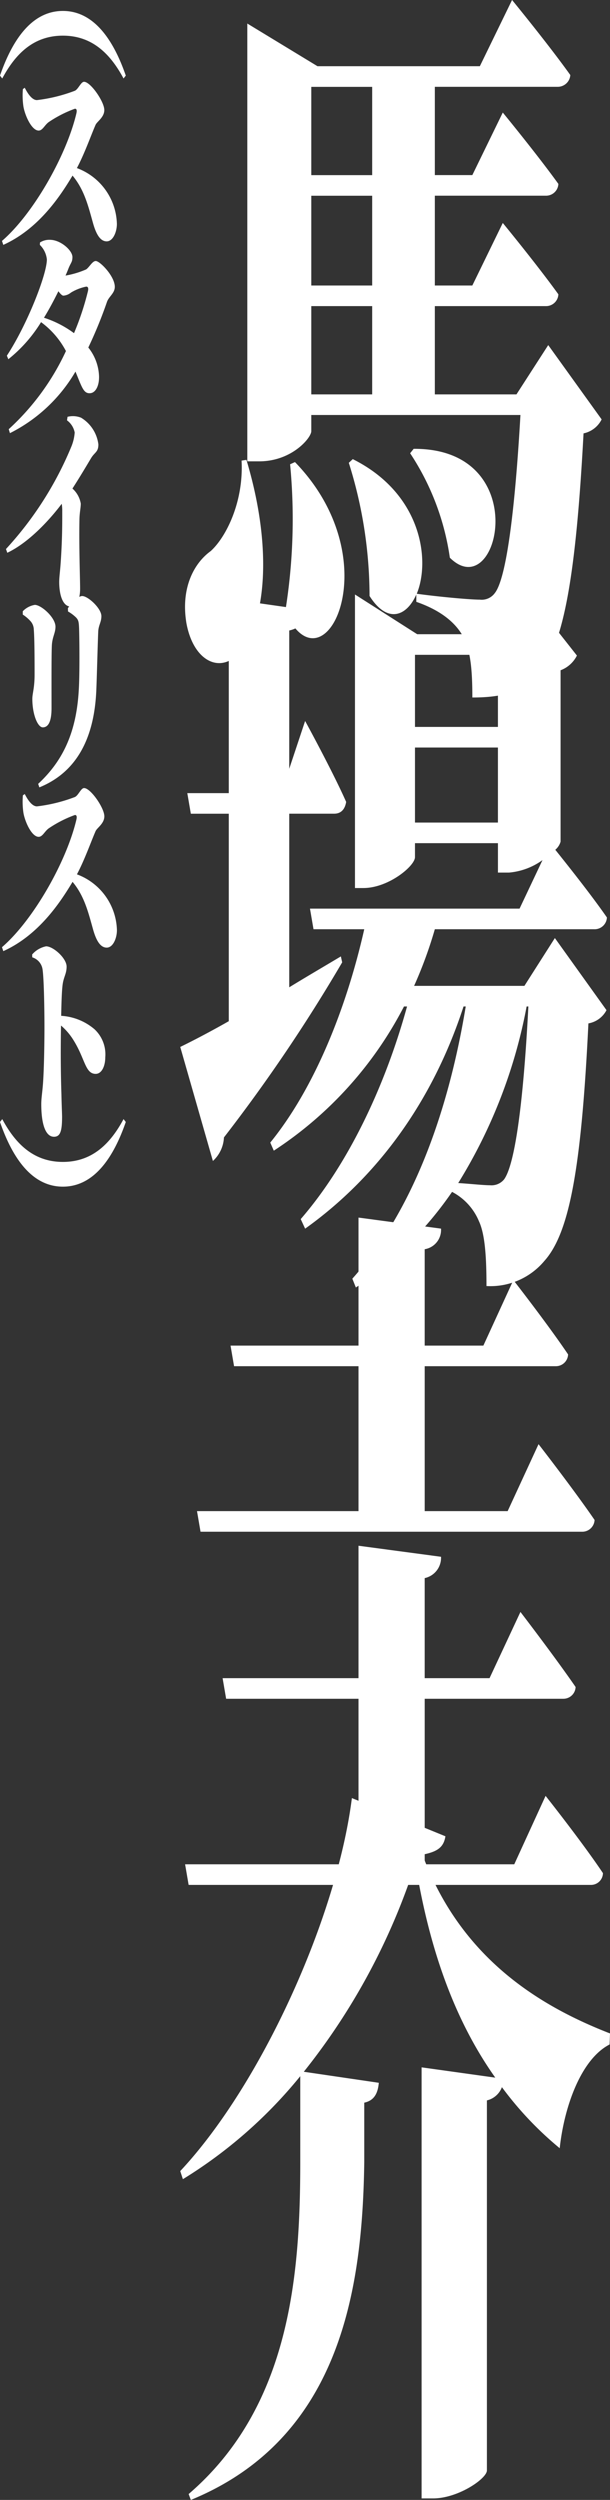
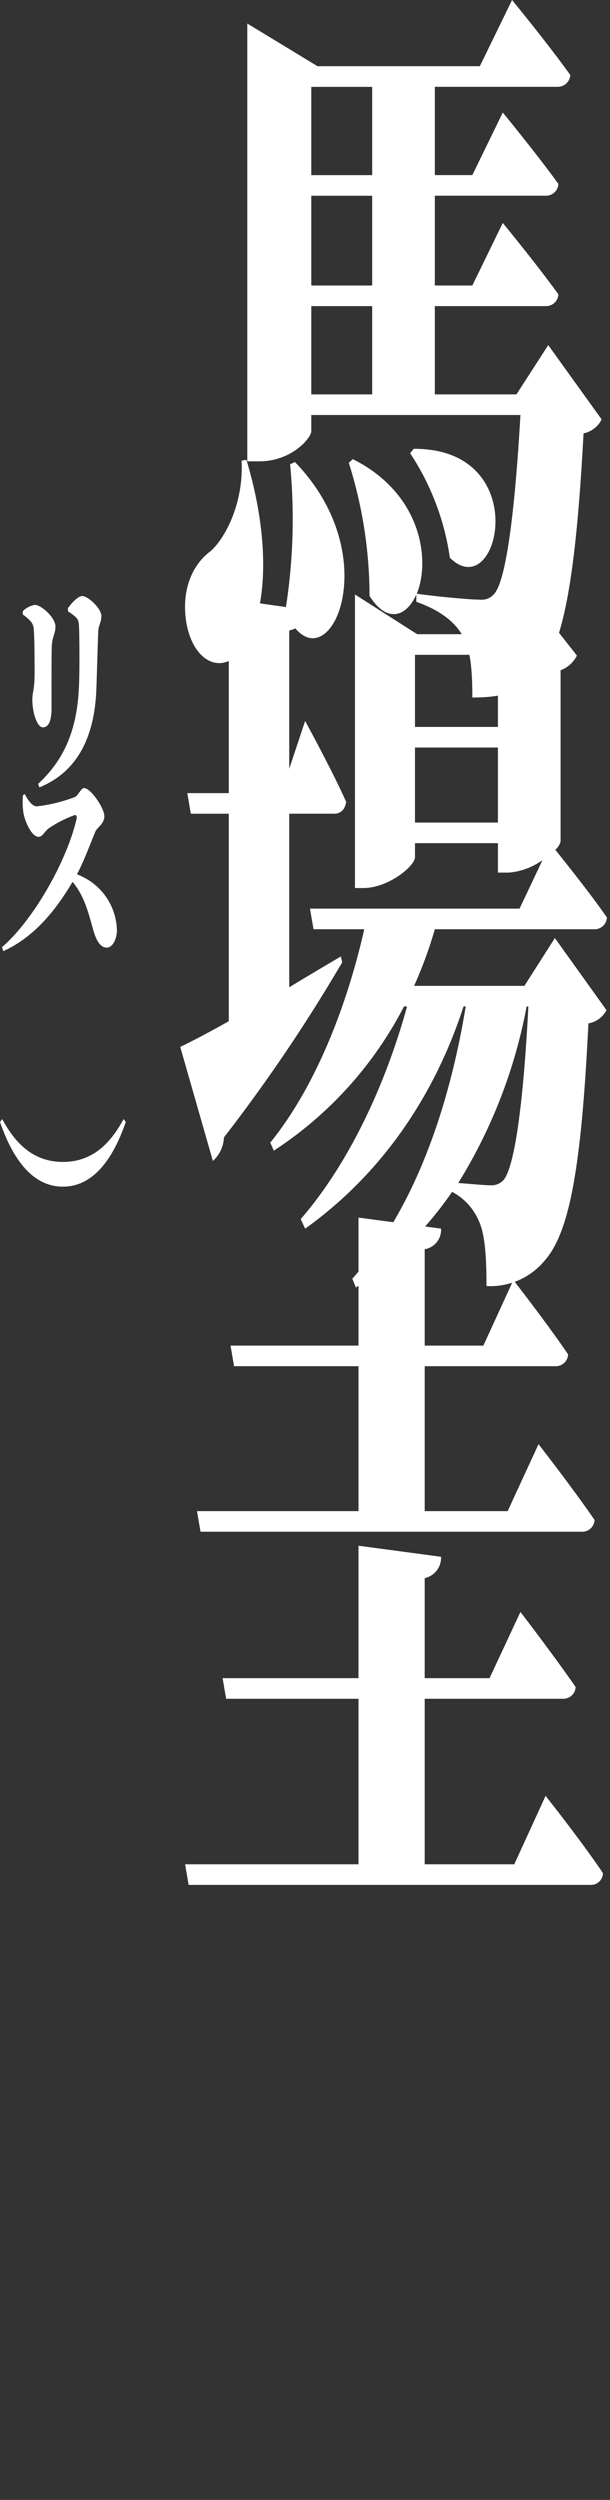
<svg xmlns="http://www.w3.org/2000/svg" width="82.947" height="339.806">
  <rect width="100%" height="100%" fill="#333333" stroke="none" />
  <g fill="#fff">
-     <path d="M17.105 10.277l-.306.391c-1.783-3.33-4.249-5.821-8.249-5.821S2.089 7.338.306 10.668L0 10.277c1.567-4.529 4.159-8.789 8.55-8.789s6.989 4.26 8.555 8.789zM3.367 11.929c.468.929 1.044 1.679 1.657 1.679a21.461 21.461 0 005.126-1.26c.486-.18.846-1.23 1.278-1.23.883 0 2.755 2.7 2.755 3.84 0 .99-.99 1.56-1.188 2.011-.63 1.439-1.476 3.869-2.539 5.878a8.325 8.325 0 015.438 7.59c0 1.08-.522 2.37-1.387 2.37-.828 0-1.386-.87-1.818-2.339-.648-2.281-1.17-4.621-2.827-6.6-1.651 2.76-4.568 7.229-9.412 9.419l-.18-.539c4.249-3.66 8.769-11.611 10.119-17.34.108-.479 0-.63-.2-.63a16.134 16.134 0 00-3.493 1.77c-.612.39-.882 1.2-1.44 1.2-.937 0-1.855-2.01-2.071-3.27a10.343 10.343 0 01-.072-2.37z" />
-     <path d="M5.438 32.959a2.325 2.325 0 011.35-.361c1.458 0 3.061 1.44 3.061 2.34 0 .691-.216.75-.54 1.56-.126.33-.252.631-.4.96a11.925 11.925 0 002.808-.84c.433-.3.847-1.14 1.3-1.14.576 0 2.593 2.071 2.593 3.51 0 .87-.811 1.32-1.062 2.04a59.407 59.407 0 01-2.54 6.21 6.625 6.625 0 011.459 3.9c.036 1.351-.5 2.281-1.224 2.31-.882.061-1.1-.81-1.981-2.939a21.461 21.461 0 01-8.912 8.369l-.162-.54a33.312 33.312 0 007.779-10.62 11.525 11.525 0 00-3.385-3.93 19.447 19.447 0 01-4.448 5.04l-.2-.481c2.757-4.199 5.44-11.039 5.44-13.079a3.2 3.2 0 00-.954-1.979zm4.627 12.329a37.482 37.482 0 001.891-5.7c.108-.45 0-.63-.235-.63a6.555 6.555 0 00-2.07.81 1.828 1.828 0 01-1.026.42c-.18 0-.414-.24-.685-.6-.594 1.2-1.242 2.43-1.962 3.6a14.17 14.17 0 014.087 2.1zm-.882 11.367a3.01 3.01 0 011.836.12 4.956 4.956 0 012.359 3.633c0 1.05-.5 1.05-.99 1.86-.612 1.02-1.513 2.55-2.539 4.14a3.52 3.52 0 011.134 2.04c0 .6-.162 1.2-.18 2.13-.072 3.87.09 8.04.09 9.449 0 1.351-.432 2.431-1.242 2.431-1.117 0-1.6-1.591-1.6-3.36 0-.6.107-1.35.179-2.31.253-3.42.235-5.94.235-7.29a5.677 5.677 0 00-.073-1.02c-1.35 1.8-4.249 5.16-7.4 6.66l-.18-.51a47.029 47.029 0 008.877-13.89 6.158 6.158 0 00.468-1.95 2.666 2.666 0 00-1.044-1.649z" />
    <path d="M3.097 83.538v-.449a2.9 2.9 0 011.639-.87c.864 0 2.808 1.71 2.808 2.969 0 .9-.468 1.41-.5 2.7-.054 1.32-.036 5.91-.036 8.37 0 1.8-.432 2.61-1.188 2.61-.7 0-1.423-1.771-1.423-3.87 0-.75.306-1.441.306-3.3 0-1.53 0-4.83-.107-6.12a1.772 1.772 0 00-.415-1.109 5.253 5.253 0 00-1.084-.931zm2.253 23.489l-.161-.479c3.366-3.12 5.221-7.021 5.527-12.84.126-2.01.09-6.81.036-8.34-.036-.81-.072-1.08-.414-1.439a5.263 5.263 0 00-1.088-.811l-.018-.449c.54-.75 1.4-1.651 1.944-1.651.792 0 2.611 1.68 2.611 2.73 0 .841-.4 1.23-.432 2.13-.072 1.71-.18 5.969-.252 7.77-.265 7.289-3.11 11.489-7.753 13.379zm-1.983.902c.468.929 1.044 1.679 1.657 1.679a21.461 21.461 0 005.131-1.26c.486-.18.846-1.23 1.278-1.23.883 0 2.755 2.7 2.755 3.84 0 .99-.99 1.56-1.188 2.011-.63 1.439-1.476 3.869-2.539 5.878a8.325 8.325 0 015.438 7.59c0 1.08-.522 2.37-1.387 2.37-.828 0-1.386-.87-1.818-2.339-.648-2.281-1.17-4.621-2.827-6.6-1.656 2.76-4.573 7.229-9.417 9.419l-.18-.539c4.249-3.66 8.769-11.611 10.119-17.34.108-.479 0-.63-.2-.63a16.134 16.134 0 00-3.493 1.77c-.612.39-.882 1.2-1.44 1.2-.937 0-1.855-2.01-2.071-3.27a10.343 10.343 0 01-.072-2.37z" />
-     <path d="M4.375 129.738a3.376 3.376 0 011.891-1.109c.972 0 2.791 1.619 2.791 2.759 0 1.02-.432 1.411-.558 2.581-.109.989-.144 2.369-.18 4.109a7.685 7.685 0 014.537 1.83 4.672 4.672 0 011.458 3.81c0 1.2-.486 2.25-1.3 2.25-1.423 0-1.423-1.98-2.971-4.5a8.46 8.46 0 00-1.747-2.07c-.072 3.93-.018 7.079.055 9.3.035 1.649.09 2.73.09 3.09 0 1.949-.234 2.729-1.1 2.729-1.116 0-1.728-1.62-1.728-4.439 0-.87.161-1.65.252-3.061.144-2.25.18-5.849.18-7.38 0-2.549-.072-6.569-.252-7.829a2.015 2.015 0 00-1.405-1.679z" />
    <path d="M17.105 152.508c-1.566 4.53-4.155 8.79-8.555 8.79s-6.983-4.26-8.55-8.79l.306-.391c1.783 3.33 4.249 5.82 8.246 5.82s6.464-2.49 8.247-5.82zm16.404-90c4.08 13.6 2.1 23.6-1.44 26.7-2.519 2.2-5.819.4-6.719-4.5-.779-4.7.96-8.1 3.3-9.8 2.1-1.9 4.5-6.7 4.2-12.3zm48.3-5.5a3.553 3.553 0 01-2.46 1.9c-1.02 19-2.64 28.7-6.059 32.6-2.22 2.5-4.8 3.3-9.06 3.3 0-3.8-.24-6.5-1.32-8.4-1.2-2.1-3.42-3.6-6.3-4.6v-1c-1.32 3-3.959 4-6.359.2a60.41 60.41 0 00-2.821-18.1l.54-.5c9.42 4.7 10.56 13.8 8.7 18.3 2.88.4 7.2.8 8.58.8a2.2 2.2 0 002.04-.9c1.5-1.9 2.7-10.6 3.48-24.2H42.329v2.2c0 .9-2.64 4.1-7.08 4.1h-1.62V3.2l9.54 5.8H65.25l4.38-9s4.92 6 7.92 10.2a1.712 1.712 0 01-1.741 1.6H59.128v12h5.1l4.14-8.5s4.68 5.7 7.559 9.7a1.673 1.673 0 01-1.739 1.6h-15.06v12.208h5.1l4.14-8.5s4.68 5.7 7.559 9.7a1.673 1.673 0 01-1.739 1.6h-15.06v12h11.1l4.32-6.7zm-41.7 5.8c13.2 13.6 3.78 31.8-1.32 20.3a78.193 78.193 0 00.66-20zm2.22-51v12h8.28v-12zm8.28 14.8h-8.28v12.2h8.28zm-8.28 27h8.28v-12h-8.28zm13.921 7.4c16.44-.1 11.58 21.4 4.92 14.8a34.577 34.577 0 00-5.4-14.2z" />
    <path d="M46.529 130.808a223.286 223.286 0 01-16.079 23.8 4.612 4.612 0 01-1.5 3.2l-4.44-15.5c1.44-.7 3.78-1.9 6.6-3.5v-28.2h-5.16l-.48-2.8h5.64v-26.4l10.44 1.494c-.12 1.4-.48 2.4-2.22 2.8v18.8l2.16-6.5s3.72 6.8 5.58 11c-.18 1.1-.78 1.6-1.62 1.6h-6.12v23.6c2.28-1.4 4.68-2.8 7.02-4.2zm28.921-3.3l7.02 9.8a3.442 3.442 0 01-2.459 1.8c-.96 19.7-2.581 28.5-6 32.3a9.55 9.55 0 01-7.86 3.4c0-3.8-.18-7-1.02-8.8a7.951 7.951 0 00-3.66-4 49.592 49.592 0 01-13.08 13l-.48-1.2c7.98-8.9 12.96-22.1 15.42-37h-.3c-4.26 13.1-11.879 23.3-21.539 30.2l-.6-1.3c6.42-7.4 11.459-18 14.459-28.9h-.42a51.675 51.675 0 01-17.7 19.6l-.48-1.1c5.94-7.3 10.32-18.1 12.78-29h-6.9l-.48-2.8H70.65l3.12-6.6a9.079 9.079 0 01-4.56 1.7h-1.5v-4H56.428v1.9c0 1.2-3.6 4.2-7.02 4.2h-1.139v-39.9l8.459 5.4h10.38l3.78-6.7 7.559 9.6a4.09 4.09 0 01-2.22 2v23.3a2.267 2.267 0 01-.719 1.1c1.439 1.8 4.8 6 7.019 9.2a1.674 1.674 0 01-1.74 1.6H59.128a58.256 58.256 0 01-2.82 7.7h15zm-19.022-38.5v9.8h11.28v-9.8zm11.28 22.8v-10.2h-11.28v10.2zm3.9 25a69.955 69.955 0 01-9.3 24c1.62.1 3.42.3 4.32.3a2.209 2.209 0 001.92-.8c1.38-1.9 2.58-9.6 3.3-23.5z" />
    <path d="M74.188 244.108s4.919 6.2 7.8 10.5a1.624 1.624 0 01-1.68 1.6H25.65l-.48-2.8h23.58v-22.5h-18l-.48-2.8h18.48v-18l11.219 1.5a2.82 2.82 0 01-2.22 2.9v13.6h8.82l4.2-9s4.679 6.1 7.5 10.2a1.659 1.659 0 01-1.679 1.6H57.75v22.5h12.18zM48.75 205.403v-19.7H31.829l-.48-2.8H48.75v-17.4l11.219 1.5a2.653 2.653 0 01-2.22 2.8v13.1h7.98l4.08-8.9s4.68 6 7.439 10.1a1.659 1.659 0 01-1.679 1.6H57.75v19.7h11.28l4.2-9.1s4.739 6.1 7.619 10.3a1.674 1.674 0 01-1.74 1.6h-51.84l-.48-2.8z" />
-     <path d="M60.568 249.601c-.24 1.5-1.08 2.1-3.12 2.5 5.28 14.3 16.26 20.7 25.5 24.3l-.06 1.5c-3.9 2-6.18 8.5-6.779 14.1a46.405 46.405 0 01-7.86-8.3 2.893 2.893 0 01-2.04 1.8v50.3c0 1.1-3.9 3.8-7.32 3.8h-1.56v-58.593l10.02 1.4c-5.1-7.2-8.82-16.5-10.86-29.1a88.861 88.861 0 01-15.179 28.3l10.2 1.5c-.12 1.3-.54 2.4-1.979 2.7v8.1c-.24 17-3.12 37.5-23.58 45.9l-.3-.8c13.859-11.9 15.179-29.9 15.179-45.2v-11.6a63.11 63.11 0 01-15.96 14l-.36-1.1c11.04-11.8 21.3-34.5 23.34-50.7z" />
  </g>
</svg>